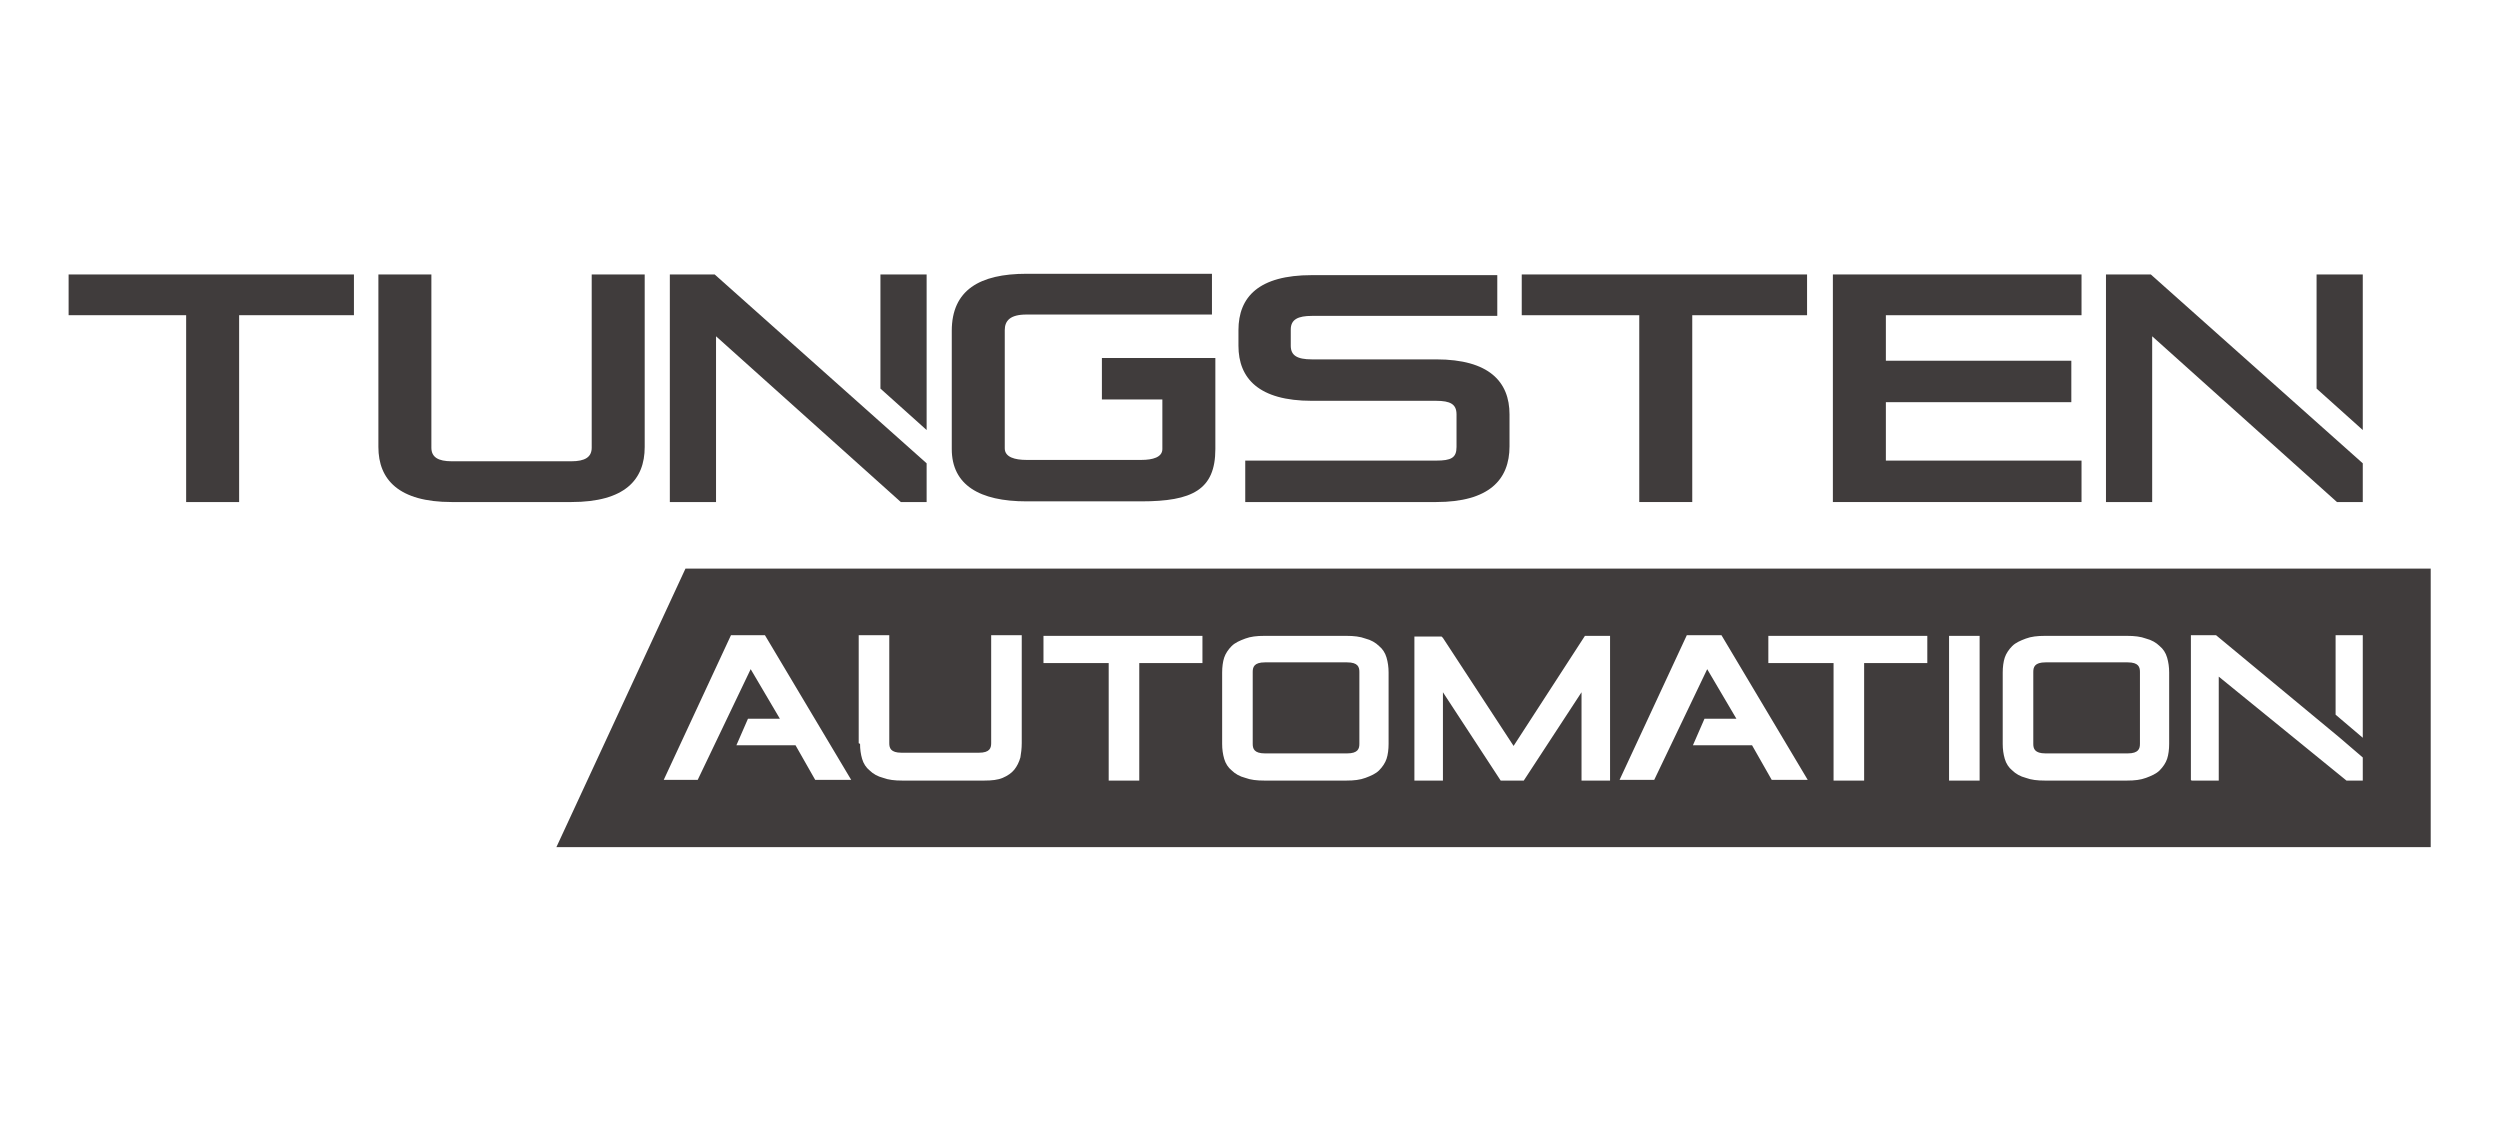
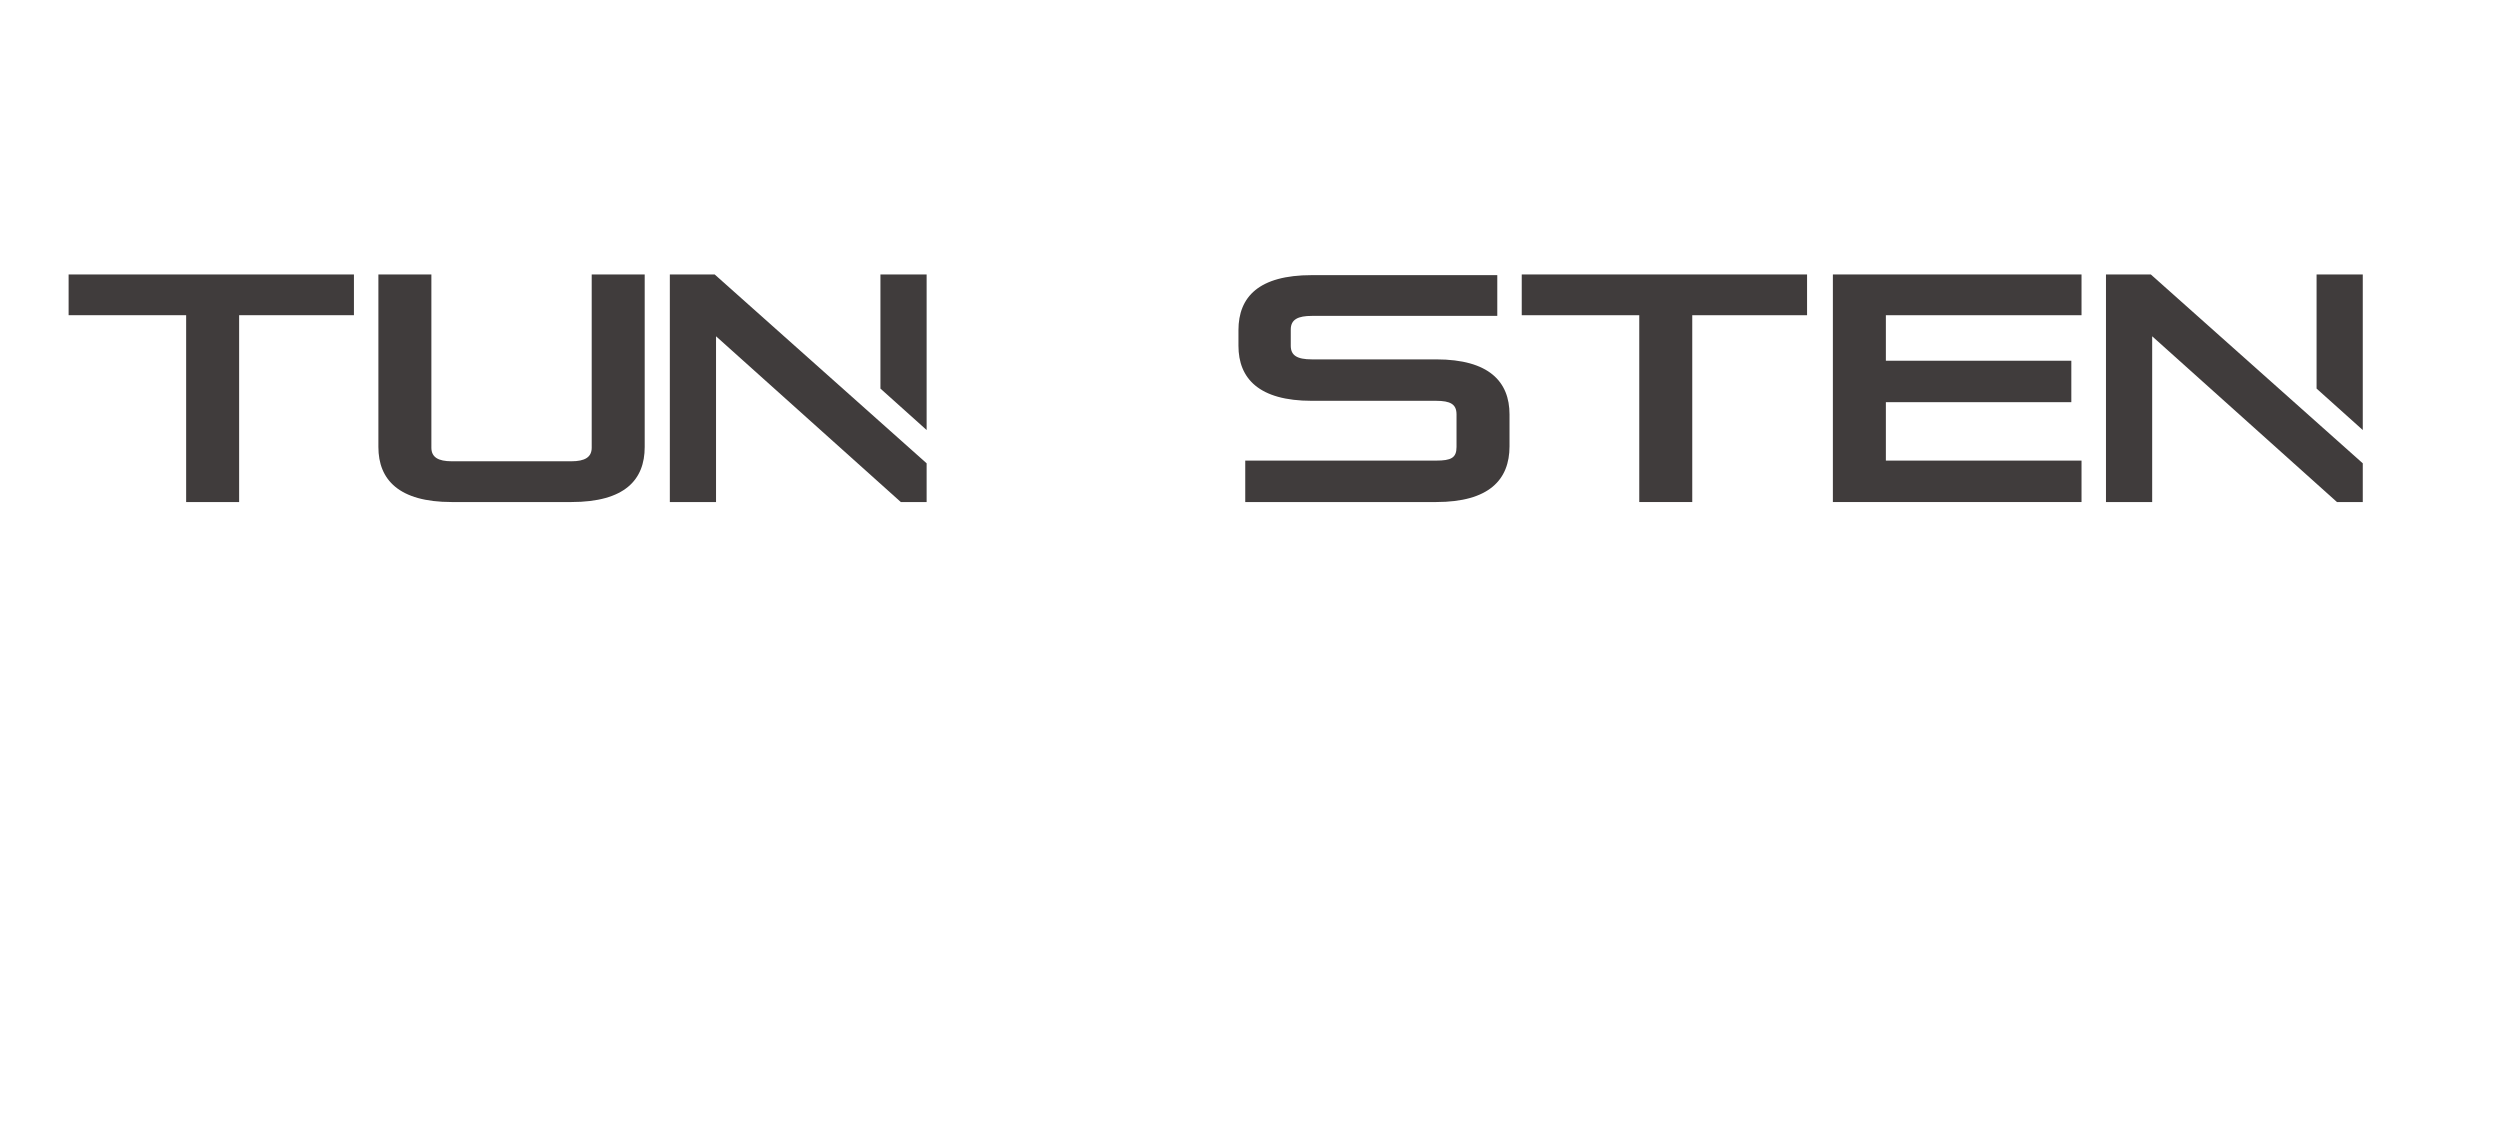
<svg xmlns="http://www.w3.org/2000/svg" id="svg13466" version="1.1" viewBox="0 0 368 165">
  <defs>
    <style> .st0 { fill: #403c3c; } </style>
  </defs>
  <image width="469" height="109" transform="translate(-450.7 -28.6) scale(.1)" />
  <g>
-     <path class="st0" d="M178.9,52.7h-16.7v6.1h8.9v7.3c0,1.2-1.4,1.6-3.1,1.6h-16.9c-1.7,0-3.2-.4-3.2-1.7v-17.4c0-1.4.8-2.3,3.2-2.3h27.3v-6h-27.3c-6.9,0-11,2.4-11,8.4v17.4c0,5.3,4.1,7.7,11,7.7h16.9c7.5,0,10.9-1.7,10.9-7.7,0,0,0-13.4,0-13.4Z" />
    <path class="st0" d="M27.4,73.9v-27.5H10.1v-6h42v6h-16.9v27.5s-7.8,0-7.8,0Z" />
    <path class="st0" d="M87.1,40.4h7.8v25.4c0,4.8-2.9,8.1-10.8,8.1h-17.6c-7.8,0-10.8-3.3-10.8-8.1v-25.4h7.8v25.5c0,1.4,1,2,3,2h17.6c2,0,3-.6,3-2v-25.5h0Z" />
    <path class="st0" d="M183.3,73.9v-6.1h28.1c2.2,0,3-.4,3-2v-4.8c0-1.5-.9-2-3-2h-18.3c-7.8,0-10.8-3.3-10.8-8.1v-2.3c0-4.9,3-8.1,10.8-8.1h27.3v6h-27.3c-2,0-3.1.5-3.1,2v2.4c0,1.4.9,2,3.1,2h18.3c7.8,0,10.8,3.3,10.8,8.1v4.7c0,4.9-3,8.2-10.8,8.2h-28.1Z" />
    <path class="st0" d="M241.3,73.9v-27.5h-17.3v-6h42v6h-16.9v27.5h-7.8,0Z" />
    <path class="st0" d="M269.8,73.9v-33.5h36.6v6h-28.8v6.7h27.3v6.1h-27.3v8.6h28.8v6.1h-36.6,0Z" />
    <g>
      <polygon class="st0" points="316.6 40.4 310 40.4 310 73.9 316.8 73.9 316.8 49.5 344 73.9 347.8 73.9 347.8 68.2 316.6 40.4" />
      <polygon class="st0" points="347.8 63.3 347.8 40.4 341 40.4 341 57.2 347.8 63.3" />
    </g>
    <g>
      <polygon class="st0" points="105.2 40.4 98.6 40.4 98.6 73.9 105.4 73.9 105.4 49.5 132.6 73.9 136.4 73.9 136.4 68.2 105.2 40.4" />
      <polygon class="st0" points="136.4 63.3 136.4 40.4 129.6 40.4 129.6 57.2 136.4 63.3" />
    </g>
-     <path class="st0" d="M100.8,83.7h257v41H81.9l19-41h0ZM294.8,109.5c0,.8.1,1.5.3,2.2.2.7.6,1.3,1.1,1.7.5.5,1.2.9,2,1.1.8.3,1.7.4,2.8.4h12.1c1.1,0,2-.1,2.8-.4.8-.3,1.5-.6,2-1.1.5-.5.9-1.1,1.1-1.7.2-.6.3-1.4.3-2.2v-10.5c0-.8-.1-1.5-.3-2.2-.2-.7-.6-1.3-1.1-1.7-.5-.5-1.2-.9-2-1.1-.8-.3-1.7-.4-2.8-.4h-12.1c-1.1,0-2,.1-2.8.4-.8.3-1.5.6-2,1.1-.5.5-.9,1.1-1.1,1.7-.2.6-.3,1.4-.3,2.2v10.5h0ZM286.9,114.9h4.5v-21.3h-4.5v21.3ZM322.6,114.9h4v-15.3l18.8,15.3h2.4v-3.4l-3.5-3-18.1-15h-3.7v21.3h0ZM269.9,97.6v17.3h4.5v-17.3h9.3v-4h-23.4v4h9.6ZM347.8,108.6v-15.1h-4v11.7l4,3.4ZM299.3,109.5c0,.7.2,1.4,1.8,1.4h12.1c1.6,0,1.8-.7,1.8-1.4v-10.6c0-.7-.2-1.4-1.8-1.4h-12.1c-1.6,0-1.8.7-1.8,1.4v10.6ZM126.6,109.5c0,.8.1,1.5.3,2.2.2.7.6,1.3,1.1,1.7.5.5,1.2.9,2,1.1.8.3,1.7.4,2.8.4h12.1c1.1,0,2-.1,2.7-.4.7-.3,1.3-.7,1.7-1.2.4-.5.7-1.1.9-1.8.1-.6.2-1.3.2-2.1v-15.9h-4.5v15.9c0,.7-.2,1.4-1.8,1.4h-11.4c-1.6,0-1.8-.7-1.8-1.4v-15.9h-4.5v15.9h0ZM153.6,97.6h9.6v17.3h4.5v-17.3h9.3v-4h-23.4v4ZM179.9,109.5c0,.8.1,1.5.3,2.2.2.7.6,1.3,1.1,1.7.5.5,1.2.9,2,1.1.8.3,1.7.4,2.8.4h12.1c1.1,0,2-.1,2.8-.4.8-.3,1.5-.6,2-1.1.5-.5.9-1.1,1.1-1.7.2-.6.3-1.4.3-2.2v-10.5c0-.8-.1-1.5-.3-2.2-.2-.7-.6-1.3-1.1-1.7-.5-.5-1.2-.9-2-1.1-.8-.3-1.7-.4-2.8-.4h-12.1c-1.1,0-2,.1-2.8.4-.8.3-1.5.6-2,1.1-.5.5-.9,1.1-1.1,1.7-.2.6-.3,1.4-.3,2.2v10.5ZM184.4,109.5c0,.7.2,1.4,1.8,1.4h12.1c1.6,0,1.8-.7,1.8-1.4v-10.6c0-.7-.2-1.4-1.8-1.4h-12.1c-1.6,0-1.8.7-1.8,1.4v10.6ZM208.2,114.9h4.2v-13l8.5,13h3.4l8.5-13v13h4.2v-21.3h-3.7l-10.5,16.2-10.4-15.9-.2-.2h-4v21.3h0ZM238.5,114.8h5l7.8-16.3,4.3,7.3h-4.7l-1.7,3.9h8.7l2.9,5.1h5.3l-12.7-21.3h-5.1l-9.9,21.3h0ZM107.6,93.5l-9.9,21.3h5l7.8-16.3,4.3,7.3h-4.7l-1.7,3.9h8.7l2.9,5.1h5.3l-12.7-21.3h-5.1,0Z" />
  </g>
</svg>